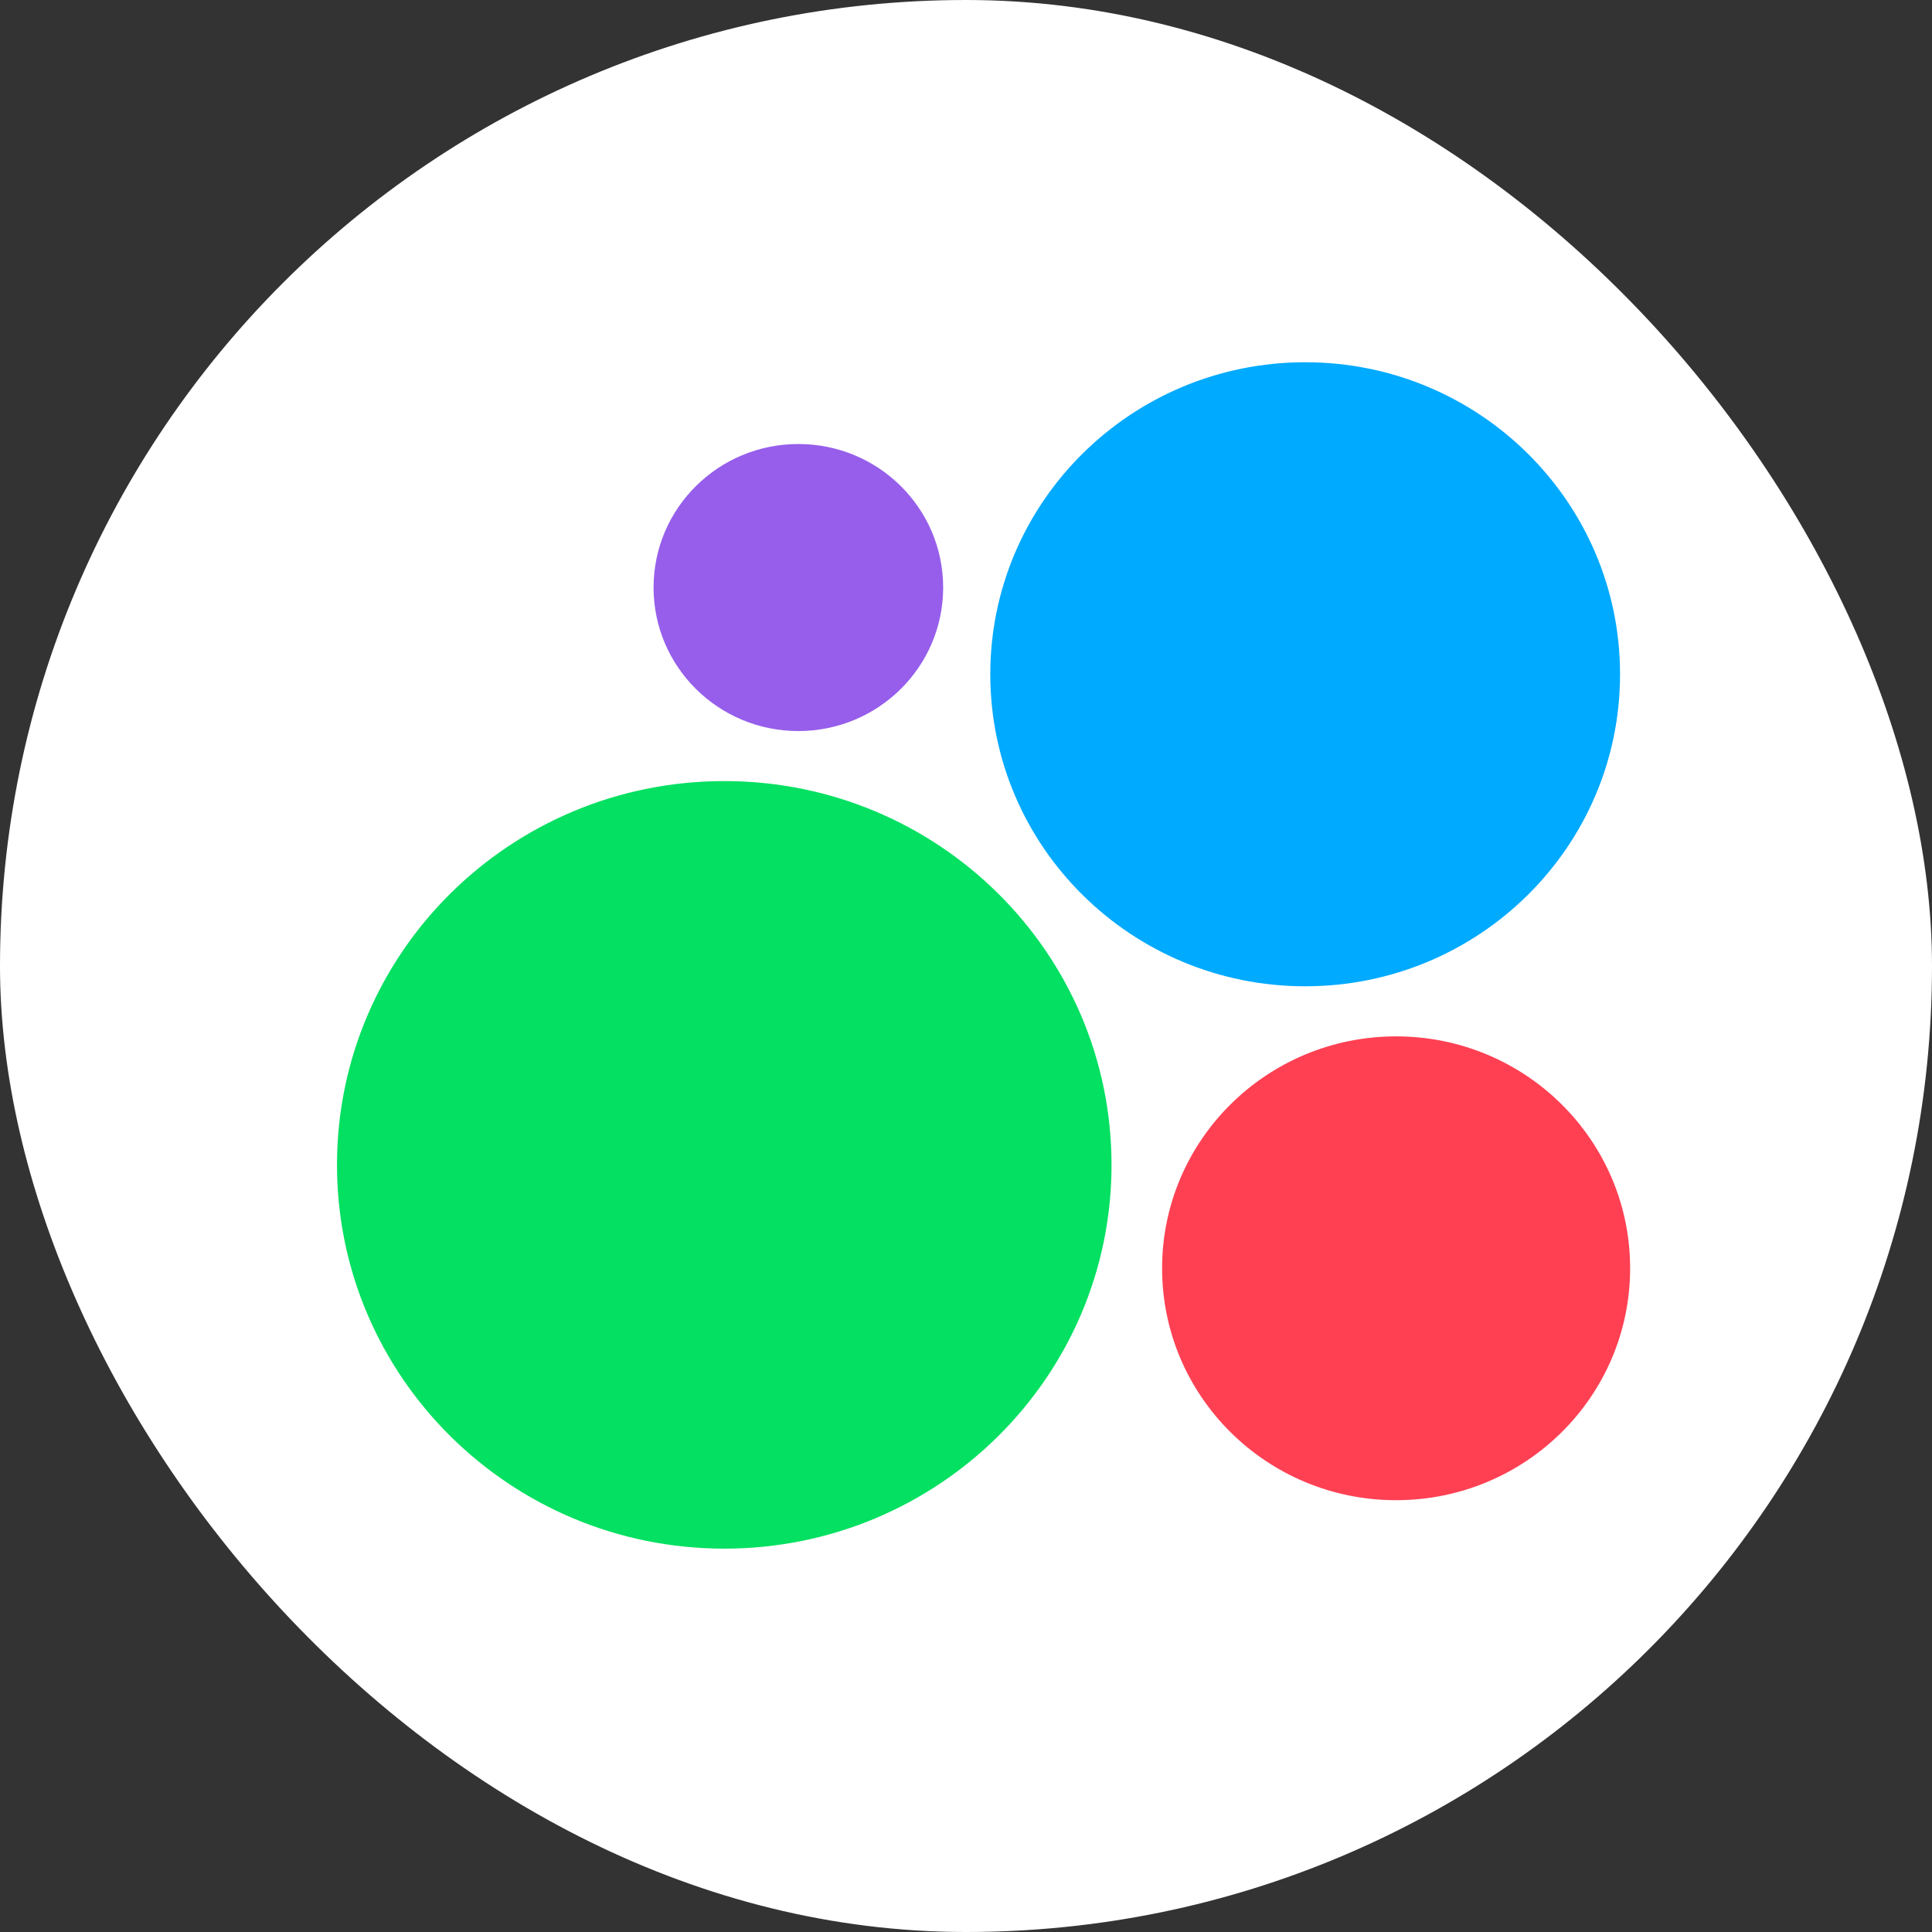
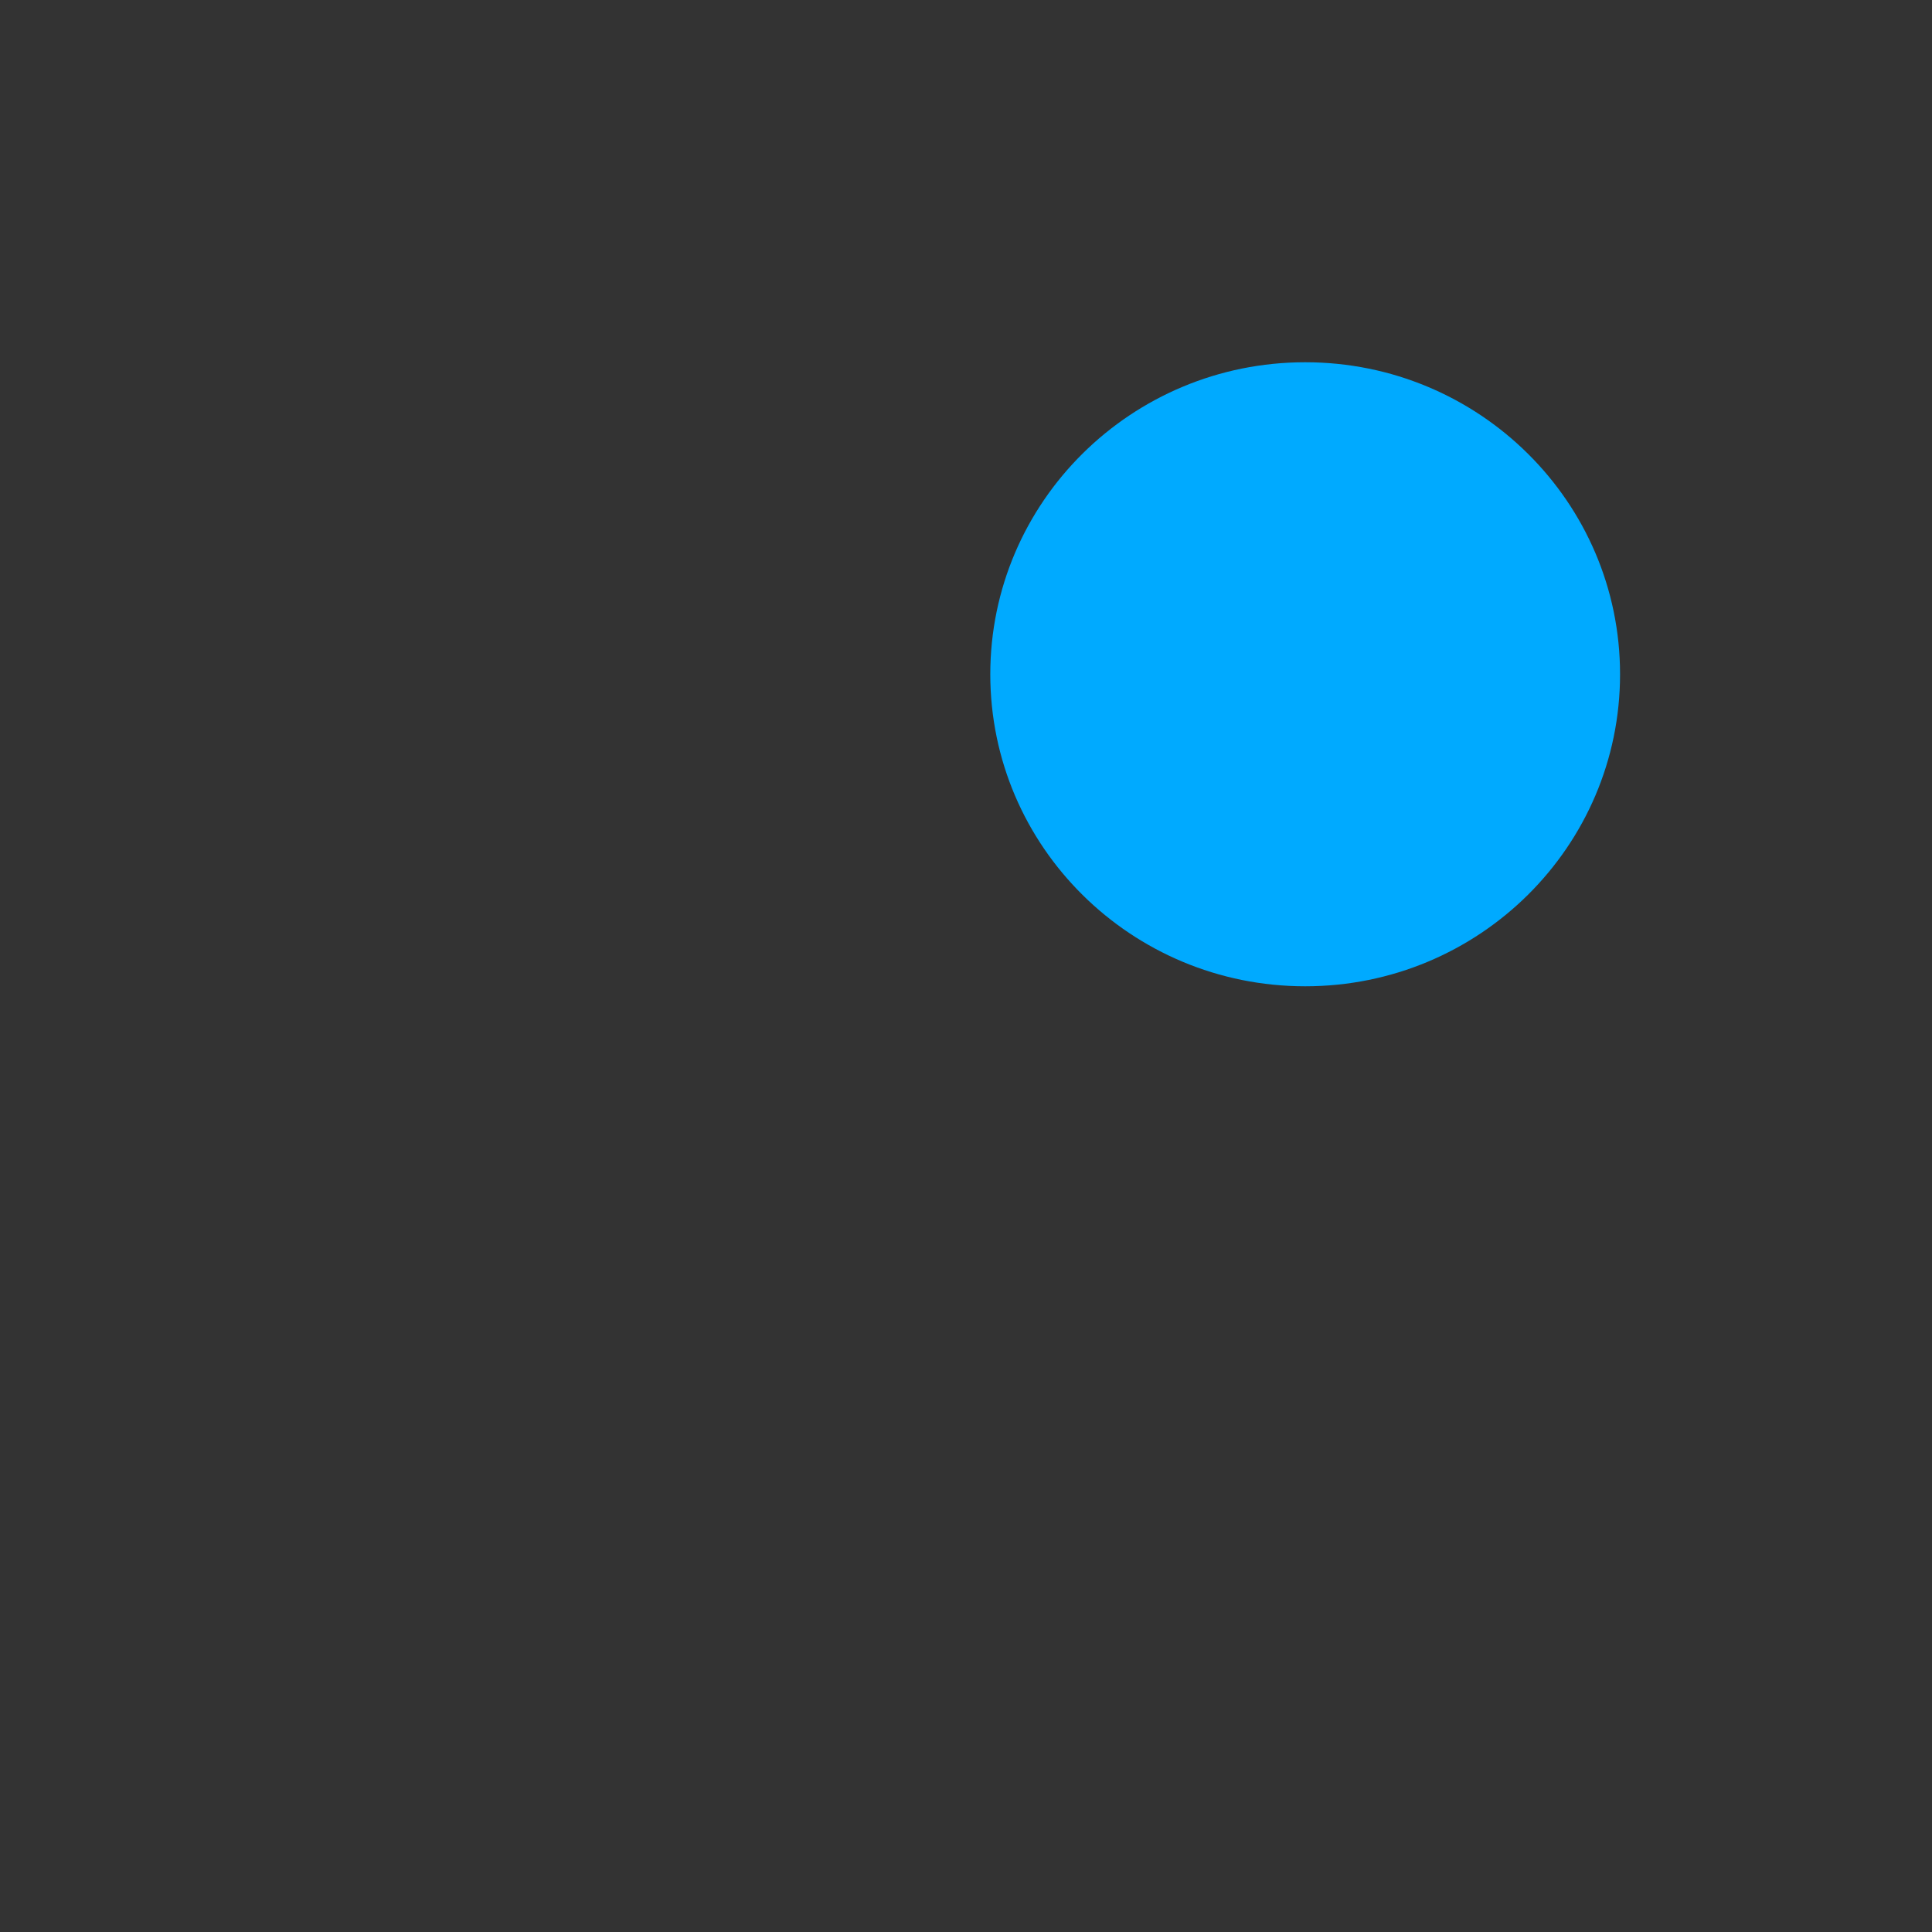
<svg xmlns="http://www.w3.org/2000/svg" width="28" height="28" viewBox="0 0 28 28" fill="none">
  <rect x="0" y="0" width="28" height="28" fill="#333333" stroke="none" />
-   <rect width="28" height="28" rx="14" fill="white" />
-   <path d="M10.497 22.444C13.596 22.444 16.109 19.954 16.109 16.882C16.109 13.81 13.596 11.32 10.497 11.32C7.397 11.32 4.884 13.81 4.884 16.882C4.884 19.954 7.397 22.444 10.497 22.444Z" fill="#04E061" />
-   <path d="M20.233 21.742C22.107 21.742 23.625 20.238 23.625 18.381C23.625 16.525 22.107 15.02 20.233 15.02C18.36 15.02 16.842 16.525 16.842 18.381C16.842 20.238 18.36 21.742 20.233 21.742Z" fill="#FF4053" />
-   <path d="M11.57 10.595C12.73 10.595 13.669 9.663 13.669 8.515C13.669 7.366 12.73 6.435 11.57 6.435C10.411 6.435 9.472 7.366 9.472 8.515C9.472 9.663 10.411 10.595 11.57 10.595Z" fill="#965EEB" />
  <path d="M18.916 14.294C21.436 14.294 23.479 12.27 23.479 9.772C23.479 7.275 21.436 5.25 18.916 5.25C16.396 5.25 14.352 7.275 14.352 9.772C14.352 12.27 16.396 14.294 18.916 14.294Z" fill="#00AAFF" />
</svg>